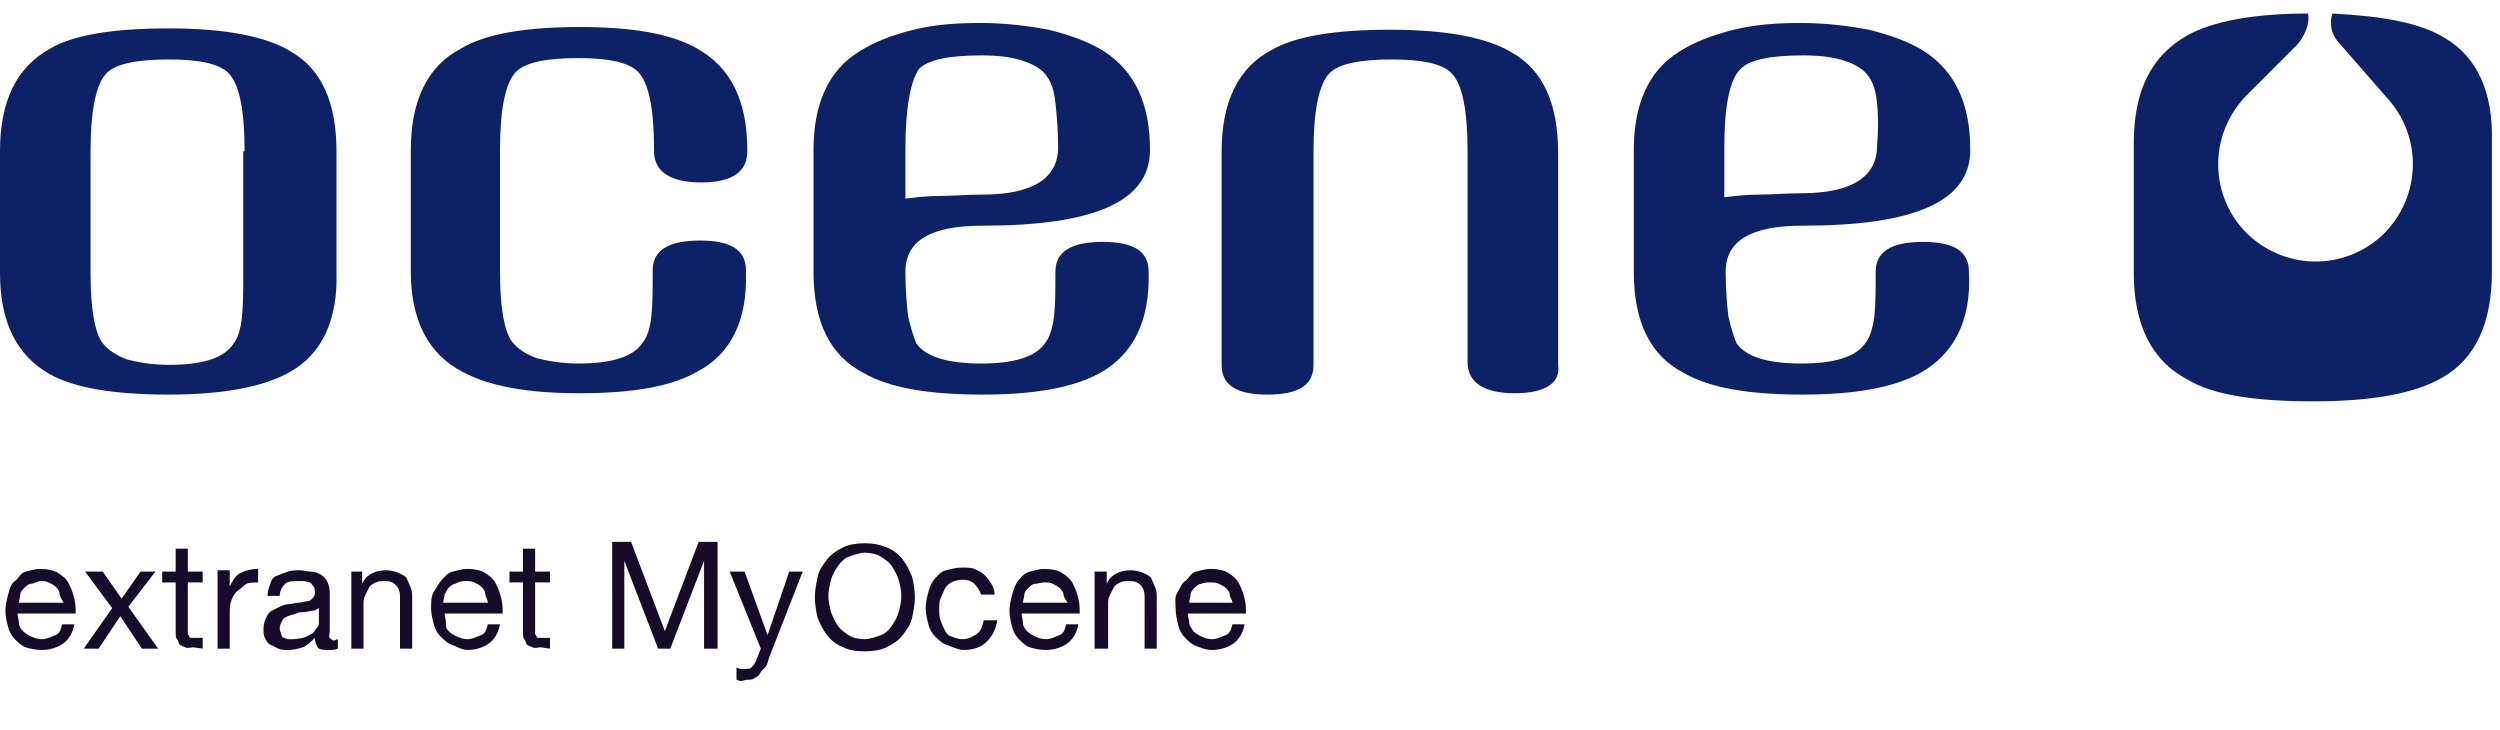
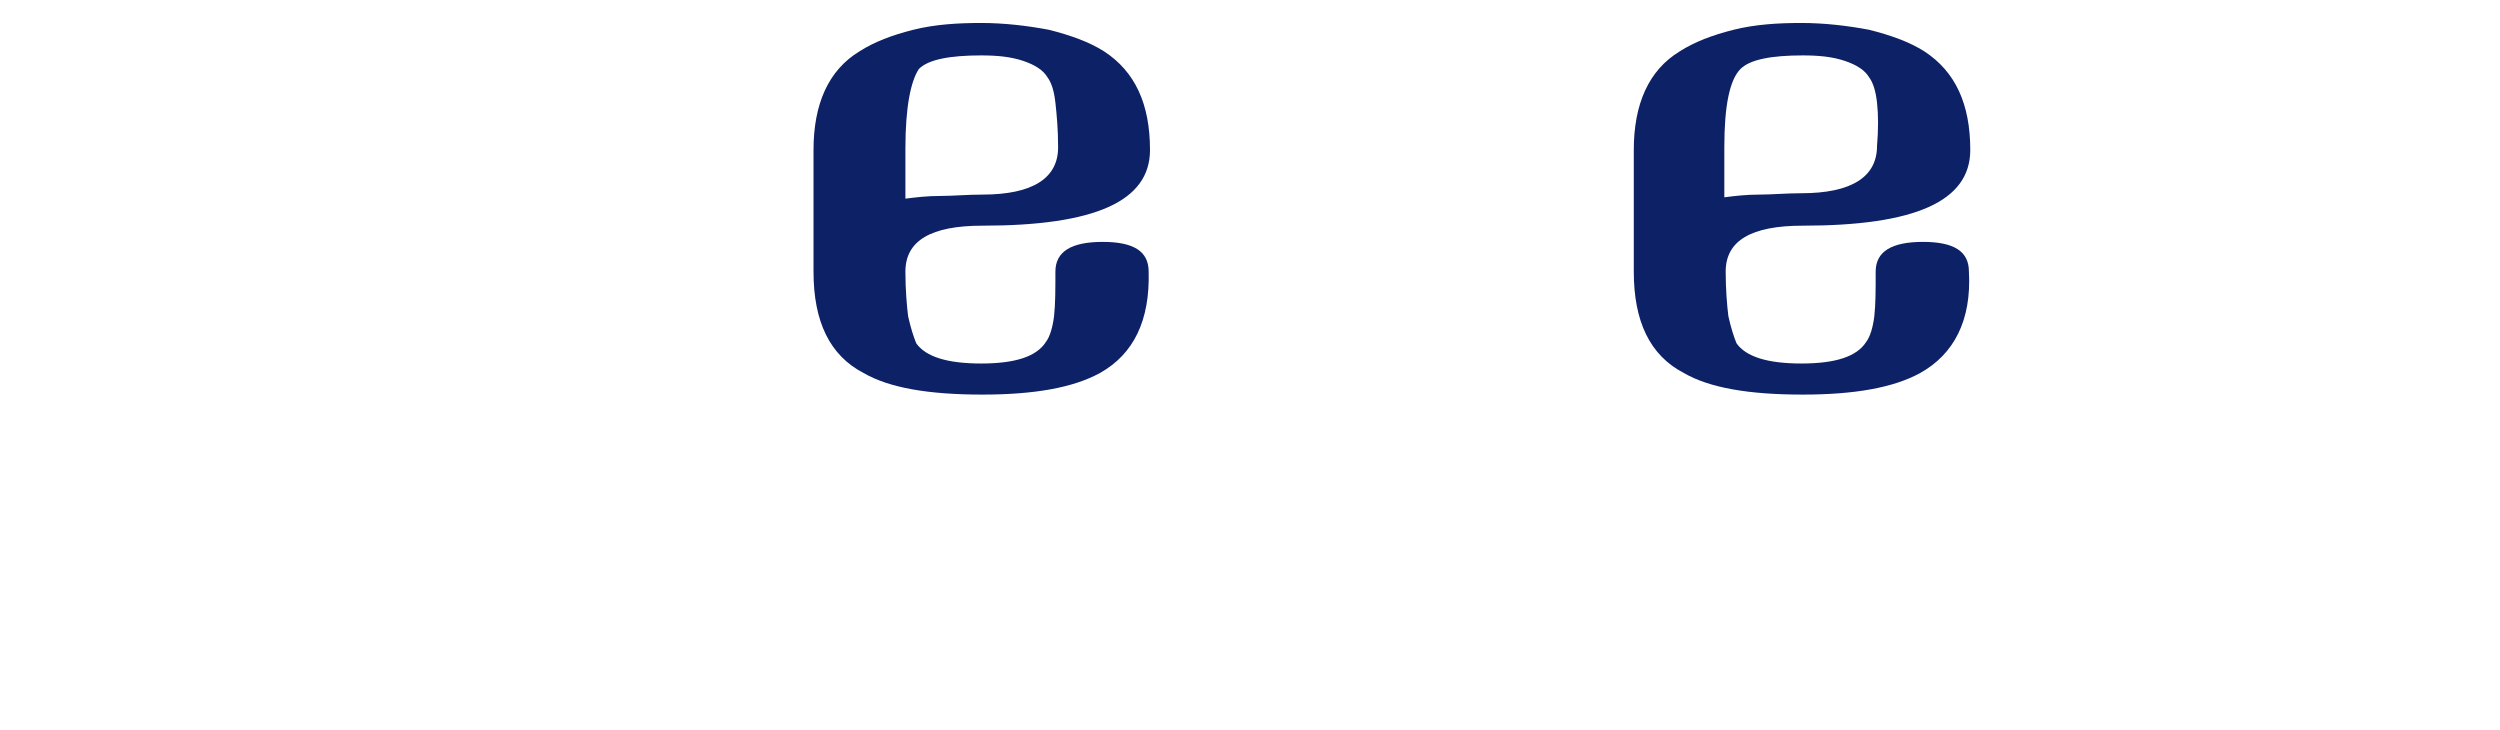
<svg xmlns="http://www.w3.org/2000/svg" version="1.1" id="Calque_1" x="0px" y="0px" width="185px" height="54px" viewBox="0 0 185 54" style="enable-background:new 0 0 185 54;" xml:space="preserve">
  <style type="text/css">
	.st0{fill:#0d2166;}
	.st1{fill:#0d2166;}
	.st2{fill:#160B29;}
</style>
  <g>
    <g>
-       <path class="st0" d="M51.6,27.5c-1.9,1.1-4.8,1.6-8.7,1.6c-3.8,0-6.7-0.5-8.7-1.6c-2.5-1.3-3.8-3.8-3.8-7.4v-9    c0-3.6,1.2-6.2,3.7-7.5C35.9,2.5,38.9,2,42.9,2c3.9,0,6.8,0.5,8.7,1.6c2.5,1.4,3.7,3.9,3.7,7.5v0.1c0,1.5-1.1,2.3-3.4,2.3    c-2.3,0-3.5-0.8-3.5-2.3v-0.1c0-3.1-0.4-5-1.2-5.8c-0.7-0.7-2.2-1-4.4-1c-2.3,0-3.9,0.3-4.6,1c-0.8,0.8-1.2,2.8-1.2,5.8v9    c0,2.6,0.3,4.4,0.9,5.2c0.4,0.5,1,0.9,1.8,1.2c0.8,0.2,1.8,0.4,3.1,0.4c2.5,0,4.1-0.5,4.8-1.6c0.3-0.4,0.5-1,0.6-1.9    c0.1-0.9,0.1-2,0.1-3.3V20c0-1.5,1.2-2.2,3.5-2.2c2.3,0,3.4,0.7,3.4,2.2v0.2C55.3,23.7,54.1,26.2,51.6,27.5" />
      <path class="st0" d="M78.1,7.6c-0.1-0.9-0.3-1.5-0.6-1.9c-0.3-0.5-0.9-0.9-1.8-1.2s-1.9-0.4-3.1-0.4c-2.3,0-3.9,0.3-4.6,1    C67.4,6,67,7.9,67,11v3.7c0.8-0.1,1.6-0.2,2.6-0.2c0.9,0,2-0.1,3.1-0.1c3.7,0,5.6-1.2,5.6-3.5C78.3,9.6,78.2,8.5,78.1,7.6     M81.4,27.6c-2,1.1-4.9,1.6-8.7,1.6c-4,0-6.9-0.5-8.8-1.6c-2.5-1.3-3.7-3.8-3.7-7.5v-9c0-3.4,1.1-5.9,3.4-7.3    c1.1-0.7,2.4-1.2,4-1.6c1.6-0.4,3.3-0.5,5-0.5c1.7,0,3.4,0.2,5,0.5c1.6,0.4,3,0.9,4.1,1.6c2.3,1.5,3.4,3.9,3.4,7.3    c0,3.8-4.1,5.6-12.4,5.6c-3.8,0-5.7,1.1-5.7,3.4c0,1.3,0.1,2.5,0.2,3.3c0.2,0.9,0.4,1.5,0.6,2c0.7,1,2.3,1.5,4.8,1.5    s4.1-0.5,4.8-1.6c0.3-0.4,0.5-1.1,0.6-1.9c0.1-0.9,0.1-2,0.1-3.3c0-1.5,1.2-2.2,3.5-2.2c2.3,0,3.4,0.7,3.4,2.2    C85.1,23.7,83.9,26.2,81.4,27.6" />
-       <path class="st0" d="M112.1,29.1c-2.3,0-3.5-0.8-3.5-2.3V11.2c0-3.1-0.4-5-1.2-5.8c-0.7-0.7-2.2-1-4.4-1c-2.3,0-3.9,0.3-4.6,1    c-0.8,0.8-1.2,2.8-1.2,5.8V27c0,1.5-1.1,2.2-3.4,2.2c-2.3,0-3.4-0.7-3.4-2.2V11.2c0-3.6,1.2-6.2,3.7-7.5c1.7-1,4.6-1.5,8.8-1.5    c4.2,0,7.2,0.6,9,1.7c2.3,1.3,3.4,3.8,3.4,7.4v15.7C115.5,28.3,114.4,29.1,112.1,29.1" />
      <path class="st0" d="M138.9,7.6c-0.1-0.9-0.3-1.5-0.6-1.9c-0.3-0.5-0.9-0.9-1.8-1.2s-1.9-0.4-3.1-0.4c-2.3,0-3.9,0.3-4.6,1    c-0.8,0.8-1.2,2.7-1.2,5.8v3.7c0.8-0.1,1.6-0.2,2.6-0.2c0.9,0,2-0.1,3.1-0.1c3.7,0,5.6-1.2,5.6-3.5C139,9.6,139,8.5,138.9,7.6     M142.1,27.6c-2,1.1-4.9,1.6-8.7,1.6c-4,0-6.9-0.5-8.8-1.6c-2.5-1.3-3.7-3.8-3.7-7.5v-9c0-3.4,1.1-5.9,3.4-7.3    c1.1-0.7,2.4-1.2,4-1.6c1.6-0.4,3.3-0.5,5-0.5c1.7,0,3.4,0.2,5,0.5c1.6,0.4,3,0.9,4.1,1.6c2.3,1.5,3.4,3.9,3.4,7.3    c0,3.8-4.1,5.6-12.4,5.6c-3.8,0-5.7,1.1-5.7,3.4c0,1.3,0.1,2.5,0.2,3.3c0.2,0.9,0.4,1.5,0.6,2c0.7,1,2.3,1.5,4.8,1.5    s4.1-0.5,4.8-1.6c0.3-0.4,0.5-1.1,0.6-1.9c0.1-0.9,0.1-2,0.1-3.3c0-1.5,1.2-2.2,3.5-2.2c2.3,0,3.4,0.7,3.4,2.2    C145.9,23.7,144.6,26.2,142.1,27.6" />
-       <path class="st0" d="M18.1,11.2c0-3.1-0.4-5-1.2-5.8c-0.7-0.7-2.2-1-4.4-1c-2.3,0-3.9,0.3-4.6,1c-0.8,0.8-1.2,2.8-1.2,5.8v9    c0,2.6,0.3,4.4,0.9,5.2c0.4,0.5,1,0.9,1.8,1.2c0.8,0.2,1.8,0.4,3.1,0.4c2.5,0,4.1-0.5,4.8-1.6c0.3-0.4,0.5-1,0.6-1.9    c0.1-0.9,0.1-2,0.1-3.3V11.2z M21.5,27.5c-1.9,1.1-4.9,1.7-9,1.7s-7-0.5-8.8-1.5C1.2,26.3,0,23.8,0,20.2v-9C0,7.5,1.2,5,3.7,3.6    c1.7-1,4.6-1.5,8.8-1.5c4.2,0,7.2,0.6,9,1.7c2.3,1.3,3.4,3.8,3.4,7.4v9C25,23.7,23.8,26.2,21.5,27.5z" />
    </g>
-     <path class="st1" d="M180.9,2.8c-1.8-1.1-4.5-1.6-8.3-1.8c-0.2,0.6-0.2,1.5,0.6,2.3c1.3,1.5,3.4,3.9,3.4,3.9   c2.7,2.9,2.6,7.4-0.3,10.2c-2.9,2.7-7.4,2.6-10.2-0.3c-2.7-2.9-2.6-7.4,0.3-10.2l3.6-3.6c0,0,1-1.1,0.8-2.3c-4.1,0-7.1,0.6-8.9,1.6   c-2.7,1.5-4,4.1-4,8v9.6c0,3.8,1.3,6.5,4,7.9c1.8,1.1,4.9,1.6,9.3,1.6c4.4,0,7.6-0.6,9.6-1.8c2.4-1.4,3.6-4,3.6-7.8v-9.6   C184.5,6.8,183.3,4.2,180.9,2.8" />
-     <path class="st2" d="M3.1,48.1c0.6,0,1.2-0.2,1.6-0.5s0.7-0.8,0.8-1.4H4.6c-0.1,0.4-0.2,0.7-0.5,0.8s-0.6,0.3-1,0.3   c-0.3,0-0.6-0.1-0.8-0.2s-0.4-0.2-0.6-0.4s-0.3-0.4-0.3-0.6s-0.1-0.5-0.1-0.7h4.3c0-0.3,0-0.7-0.1-1.1s-0.2-0.7-0.4-1.1   s-0.5-0.6-0.8-0.8s-0.8-0.3-1.3-0.3c-0.4,0-0.7,0.1-1.1,0.2S1.4,42.8,1.1,43S0.7,43.6,0.6,44s-0.2,0.8-0.2,1.2   c0,0.4,0.1,0.8,0.2,1.2s0.3,0.7,0.5,0.9s0.5,0.5,0.8,0.6S2.7,48.1,3.1,48.1z M4.7,44.6H1.4c0-0.2,0.1-0.4,0.1-0.6s0.2-0.4,0.3-0.5   s0.3-0.3,0.5-0.3S2.8,43,3,43c0.2,0,0.4,0,0.6,0.1s0.4,0.2,0.5,0.3s0.3,0.3,0.3,0.5S4.6,44.4,4.7,44.6z M7.3,48l1.6-2.4l1.6,2.4   h1.2l-2.2-3.1l2-2.6h-1.1l-1.4,2l-1.4-2H6.3l2,2.7l-2.1,3H7.3z M15,48v-0.8h-0.4c-0.1,0-0.3,0-0.4,0c-0.1,0-0.2,0-0.2-0.1   s-0.1-0.1-0.1-0.2c0-0.1,0-0.2,0-0.3v-3.5H15v-0.8h-1.1v-1.7h-0.9v1.7h-1v0.8h1v3.6c0,0.3,0,0.5,0.1,0.6s0.1,0.3,0.2,0.4   c0.1,0.1,0.2,0.1,0.4,0.2s0.4,0,0.6,0L15,48z M17,48v-2.5c0-0.4,0-0.7,0.1-1s0.2-0.5,0.4-0.7s0.4-0.3,0.6-0.5s0.6-0.2,1-0.2v-1   c-0.5,0-0.9,0.1-1.3,0.3s-0.6,0.6-0.8,1h0v-1.2h-0.9V48L17,48z M24.3,48.1c0.3,0,0.5,0,0.7-0.1v-0.7c-0.1,0-0.2,0.1-0.3,0.1   c-0.1,0-0.2-0.1-0.3-0.2s0-0.3,0-0.5v-2.9c0-0.3-0.1-0.6-0.2-0.8s-0.3-0.4-0.5-0.5s-0.4-0.2-0.7-0.2s-0.5-0.1-0.8-0.1   c-0.3,0-0.6,0-0.9,0.1s-0.5,0.2-0.8,0.3s-0.4,0.3-0.5,0.6s-0.2,0.5-0.2,0.9h0.9c0-0.4,0.2-0.7,0.4-0.9s0.6-0.2,1-0.2   c0.1,0,0.3,0,0.4,0s0.3,0.1,0.4,0.1s0.2,0.2,0.3,0.3s0.1,0.3,0.1,0.5c0,0.2-0.1,0.3-0.2,0.4s-0.2,0.2-0.4,0.2s-0.4,0.1-0.6,0.1   s-0.5,0.1-0.7,0.1c-0.2,0-0.5,0.1-0.7,0.2s-0.4,0.2-0.6,0.3s-0.3,0.3-0.4,0.5s-0.2,0.5-0.2,0.8c0,0.3,0,0.5,0.1,0.7   s0.2,0.4,0.4,0.5s0.4,0.2,0.6,0.3s0.5,0.1,0.7,0.1c0.4,0,0.8-0.1,1.1-0.2s0.6-0.4,0.9-0.7c0,0.3,0.1,0.5,0.2,0.7   S24.1,48.1,24.3,48.1z M21.7,47.3c-0.1,0-0.3,0-0.4,0s-0.2-0.1-0.3-0.1s-0.2-0.2-0.2-0.3s-0.1-0.2-0.1-0.4c0-0.2,0.1-0.4,0.2-0.6   s0.2-0.2,0.4-0.3s0.4-0.1,0.6-0.2s0.4-0.1,0.6-0.1s0.4-0.1,0.6-0.1s0.3-0.1,0.5-0.2v1c0,0.1,0,0.3-0.1,0.4s-0.2,0.3-0.3,0.4   s-0.3,0.2-0.5,0.3S22,47.3,21.7,47.3z M26.9,48v-3.2c0-0.3,0-0.5,0.1-0.7s0.2-0.4,0.3-0.6s0.3-0.3,0.5-0.4s0.5-0.1,0.7-0.1   c0.4,0,0.6,0.1,0.8,0.3s0.3,0.5,0.3,0.8V48h0.9v-3.7c0-0.3,0-0.6-0.1-0.8s-0.2-0.5-0.3-0.7s-0.4-0.3-0.6-0.4s-0.6-0.2-0.9-0.2   c-0.8,0-1.5,0.3-1.8,1h0v-0.9H26V48L26.9,48z M34.6,48.1c0.6,0,1.2-0.2,1.6-0.5c0.4-0.3,0.7-0.8,0.8-1.4h-0.9   c-0.1,0.4-0.2,0.7-0.5,0.8s-0.6,0.3-1,0.3c-0.3,0-0.6-0.1-0.8-0.2s-0.4-0.2-0.6-0.4S33,46.4,33,46.1s-0.1-0.5-0.1-0.7h4.3   c0-0.3,0-0.7-0.1-1.1s-0.2-0.7-0.4-1.1s-0.5-0.6-0.8-0.8s-0.8-0.3-1.3-0.3c-0.4,0-0.7,0.1-1.1,0.2s-0.6,0.4-0.8,0.6   s-0.4,0.6-0.6,0.9s-0.2,0.8-0.2,1.2c0,0.4,0.1,0.8,0.2,1.2c0.1,0.4,0.3,0.7,0.5,0.9s0.5,0.5,0.8,0.6S34.2,48.1,34.6,48.1z    M36.1,44.6h-3.3c0-0.2,0.1-0.4,0.1-0.6c0.1-0.2,0.2-0.4,0.3-0.5c0.1-0.1,0.3-0.3,0.5-0.3C34,43,34.3,43,34.5,43   c0.2,0,0.4,0,0.6,0.1c0.2,0.1,0.4,0.2,0.5,0.3s0.3,0.3,0.3,0.5S36.1,44.4,36.1,44.6z M40.7,48v-0.8h-0.4c-0.1,0-0.3,0-0.4,0   c-0.1,0-0.2,0-0.2-0.1s-0.1-0.1-0.1-0.2c0-0.1,0-0.2,0-0.3v-3.5h1.1v-0.8h-1.1v-1.7h-0.9v1.7h-1v0.8h1v3.6c0,0.3,0,0.5,0.1,0.6   s0.1,0.3,0.2,0.4s0.2,0.1,0.4,0.2s0.4,0,0.6,0L40.7,48z M46.2,48v-6.5h0l2.5,6.5h0.9l2.5-6.5h0V48h1v-7.9h-1.4l-2.5,6.6l-2.5-6.6   h-1.4V48H46.2z M55.3,50.3c0.2,0,0.4,0,0.5-0.1s0.3-0.1,0.4-0.3s0.2-0.3,0.4-0.5s0.2-0.4,0.3-0.7l2.5-6.4h-1L56.8,47h0l-1.7-4.7   h-1.1l2.3,5.7l-0.4,1c-0.1,0.2-0.2,0.3-0.3,0.4s-0.3,0.1-0.5,0.1c-0.1,0-0.2,0-0.3,0c-0.1,0-0.2-0.1-0.3-0.1v0.9   c0.1,0,0.2,0.1,0.3,0.1S55.2,50.3,55.3,50.3z M64,48.2c0.6,0,1.2-0.1,1.6-0.3s0.9-0.5,1.2-0.9c0.3-0.4,0.6-0.8,0.7-1.3   s0.2-1,0.2-1.5s-0.1-1.1-0.2-1.5c-0.2-0.5-0.4-0.9-0.7-1.3c-0.3-0.4-0.7-0.7-1.2-0.9c-0.5-0.2-1-0.3-1.6-0.3s-1.2,0.1-1.6,0.3   s-0.9,0.5-1.2,0.9c-0.3,0.4-0.6,0.8-0.7,1.3s-0.2,1-0.2,1.5s0.1,1.1,0.2,1.5c0.2,0.5,0.4,0.9,0.7,1.3c0.3,0.4,0.7,0.7,1.2,0.9   C62.8,48.1,63.3,48.2,64,48.2z M64,47.3c-0.5,0-0.9-0.1-1.2-0.3s-0.6-0.4-0.8-0.7s-0.4-0.7-0.5-1c-0.1-0.4-0.2-0.8-0.2-1.2   s0.1-0.8,0.2-1.2c0.1-0.4,0.3-0.7,0.5-1s0.5-0.6,0.8-0.7s0.8-0.3,1.2-0.3s0.9,0.1,1.2,0.3s0.6,0.4,0.8,0.7s0.4,0.7,0.5,1   c0.1,0.4,0.2,0.8,0.2,1.2s-0.1,0.8-0.2,1.2c-0.1,0.4-0.3,0.7-0.5,1s-0.5,0.6-0.8,0.7S64.4,47.3,64,47.3z M71.3,48.1   c0.7,0,1.3-0.2,1.7-0.6s0.7-0.9,0.8-1.6h-1c-0.1,0.4-0.2,0.8-0.5,1s-0.6,0.4-1.1,0.4c-0.3,0-0.5-0.1-0.8-0.2s-0.4-0.3-0.5-0.5   s-0.2-0.4-0.3-0.7s-0.1-0.5-0.1-0.8c0-0.3,0-0.6,0.1-0.8s0.2-0.5,0.3-0.7s0.3-0.4,0.5-0.5s0.5-0.2,0.8-0.2c0.4,0,0.7,0.1,0.9,0.3   s0.4,0.5,0.5,0.8h1c0-0.3-0.1-0.6-0.3-0.9s-0.3-0.4-0.5-0.6s-0.5-0.3-0.7-0.4s-0.6-0.1-0.9-0.1c-0.4,0-0.8,0.1-1.2,0.2   s-0.6,0.4-0.8,0.6s-0.4,0.6-0.5,1s-0.2,0.8-0.2,1.2s0.1,0.8,0.2,1.2s0.3,0.7,0.5,0.9s0.5,0.5,0.8,0.6S70.9,48.1,71.3,48.1   L71.3,48.1z M77.4,48.1c0.6,0,1.2-0.2,1.6-0.5s0.7-0.8,0.8-1.4h-0.9c-0.1,0.4-0.2,0.7-0.5,0.8s-0.6,0.3-1,0.3   c-0.3,0-0.6-0.1-0.8-0.2s-0.4-0.2-0.6-0.4s-0.3-0.4-0.3-0.6s-0.1-0.5-0.1-0.7h4.3c0-0.3,0-0.7-0.1-1.1s-0.2-0.7-0.4-1.1   s-0.5-0.6-0.8-0.8s-0.8-0.3-1.3-0.3c-0.4,0-0.7,0.1-1.1,0.2s-0.6,0.4-0.8,0.6S75,43.6,74.9,44s-0.2,0.8-0.2,1.2   c0,0.4,0.1,0.8,0.2,1.2s0.3,0.7,0.5,0.9s0.5,0.5,0.8,0.6S77,48.1,77.4,48.1z M79,44.6h-3.3c0-0.2,0.1-0.4,0.1-0.6s0.2-0.4,0.3-0.5   s0.3-0.3,0.5-0.3s0.4-0.1,0.7-0.1c0.2,0,0.4,0,0.6,0.1s0.4,0.2,0.5,0.3s0.3,0.3,0.3,0.5S78.9,44.4,79,44.6z M82,48v-3.2   c0-0.3,0-0.5,0.1-0.7s0.2-0.4,0.3-0.6s0.3-0.3,0.5-0.4s0.5-0.1,0.7-0.1c0.4,0,0.6,0.1,0.8,0.3s0.3,0.5,0.3,0.8V48h0.9v-3.7   c0-0.3,0-0.6-0.1-0.8s-0.2-0.5-0.3-0.7s-0.4-0.3-0.6-0.4c-0.2-0.1-0.6-0.2-0.9-0.2c-0.8,0-1.5,0.3-1.8,1h0v-0.9H81V48L82,48z    M89.7,48.1c0.6,0,1.2-0.2,1.6-0.5c0.4-0.3,0.7-0.8,0.8-1.4h-0.9c-0.1,0.4-0.2,0.7-0.5,0.8s-0.6,0.3-1,0.3c-0.3,0-0.6-0.1-0.8-0.2   s-0.4-0.2-0.6-0.4c-0.1-0.2-0.3-0.4-0.3-0.6s-0.1-0.5-0.1-0.7h4.3c0-0.3,0-0.7-0.1-1.1s-0.2-0.7-0.4-1.1s-0.5-0.6-0.8-0.8   c-0.3-0.2-0.8-0.3-1.3-0.3c-0.4,0-0.7,0.1-1.1,0.2S88,42.8,87.7,43s-0.4,0.6-0.6,0.9S87,44.7,87,45.1c0,0.4,0.1,0.8,0.2,1.2   c0.1,0.4,0.3,0.7,0.5,0.9s0.5,0.5,0.8,0.6S89.2,48.1,89.7,48.1z M91.2,44.6H88c0-0.2,0.1-0.4,0.1-0.6s0.2-0.4,0.3-0.5   s0.3-0.3,0.5-0.3c0.2-0.1,0.4-0.1,0.7-0.1c0.2,0,0.4,0,0.6,0.1s0.4,0.2,0.5,0.3s0.3,0.3,0.3,0.5S91.2,44.4,91.2,44.6z" />
  </g>
</svg>